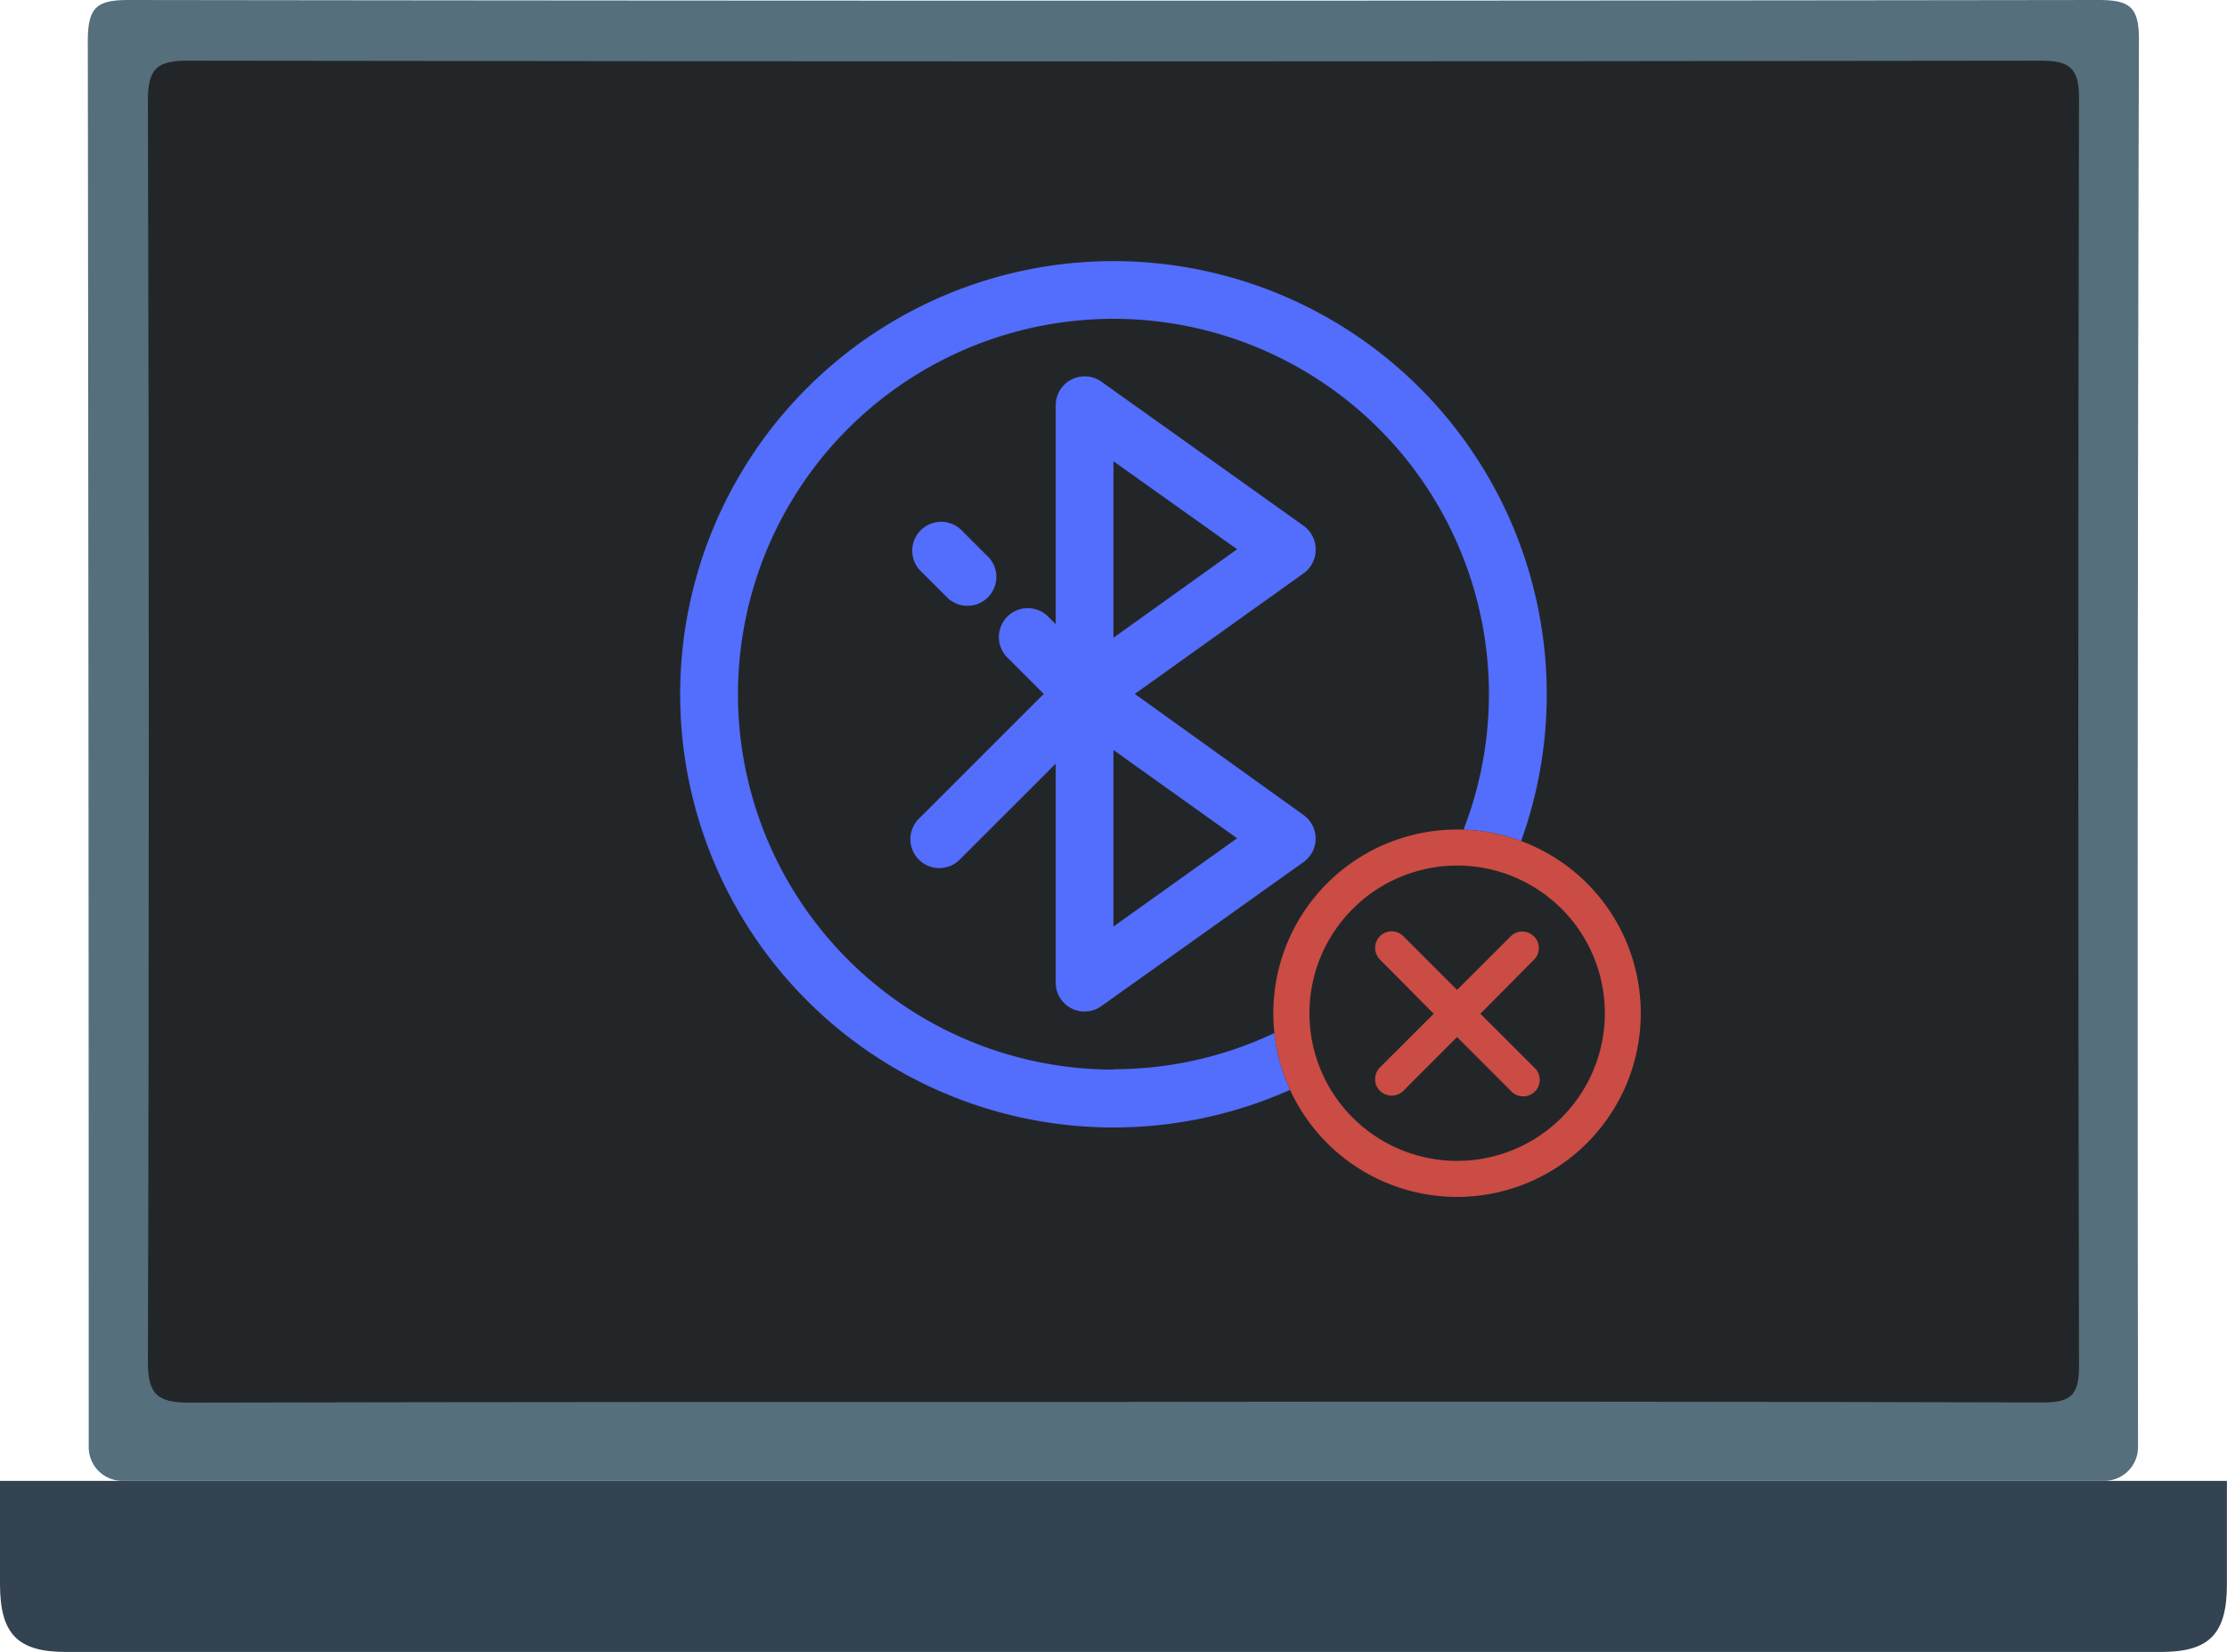
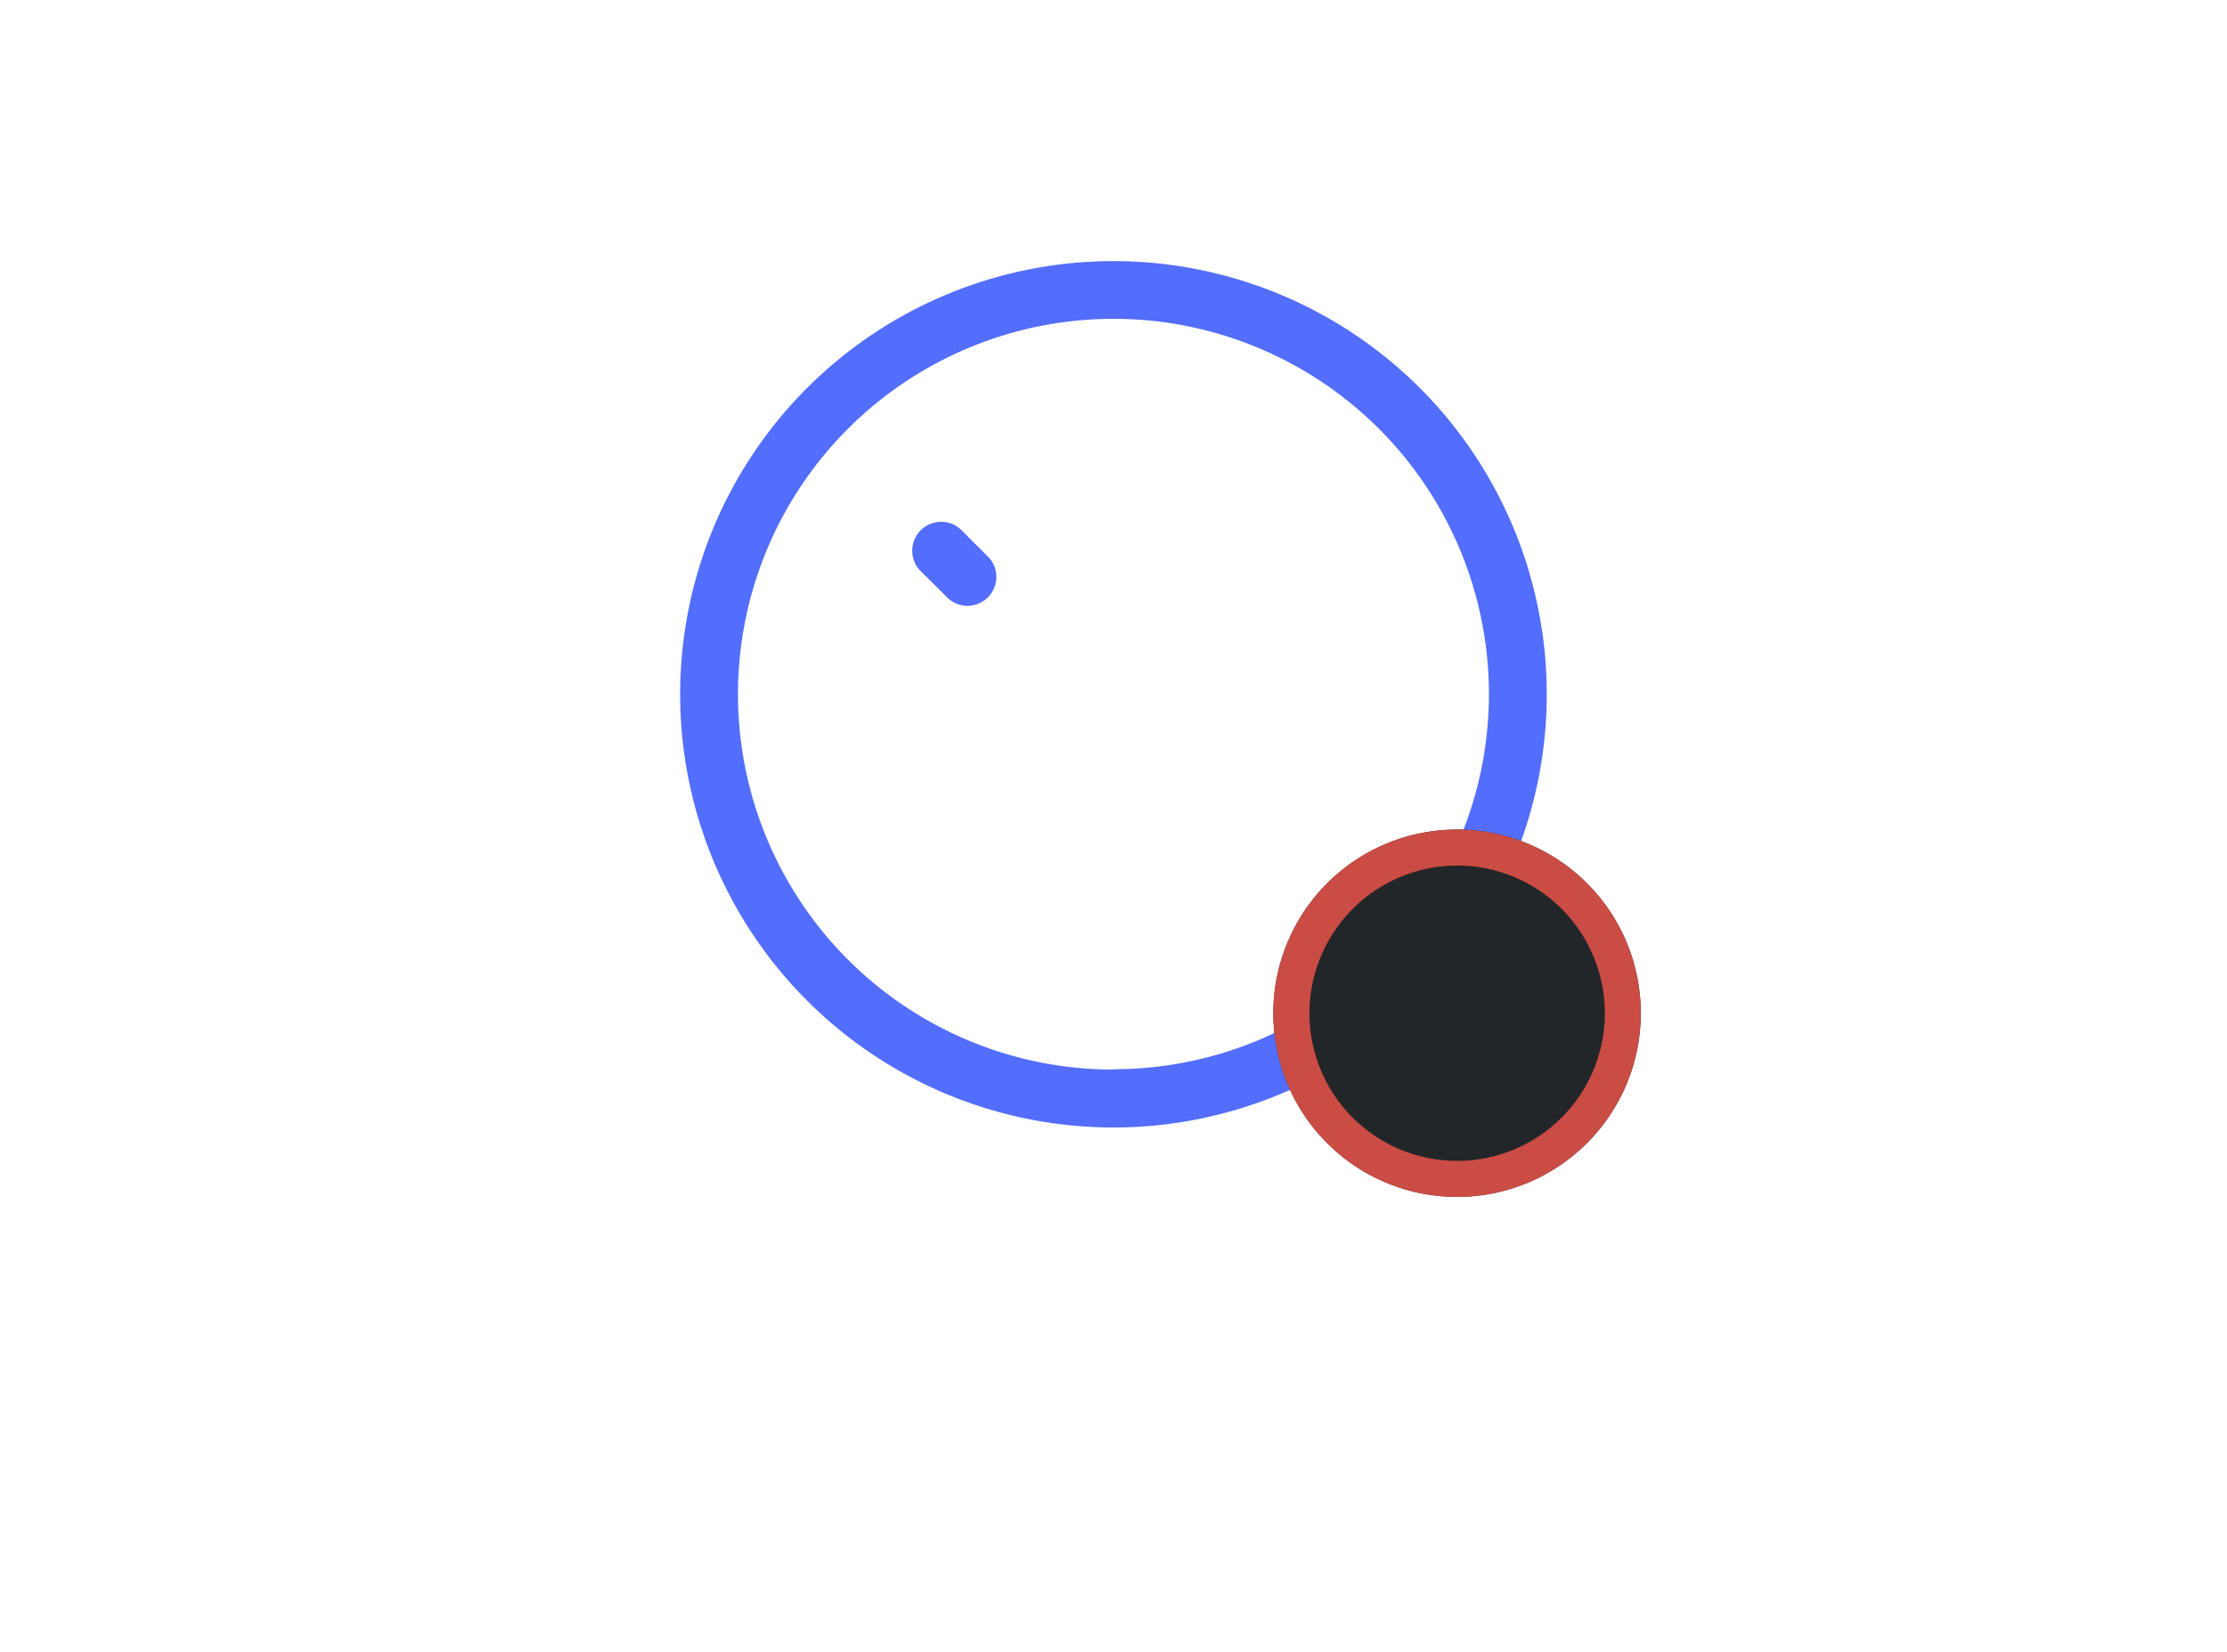
<svg xmlns="http://www.w3.org/2000/svg" viewBox="0 0 247.27 183.48">
  <defs>
    <style>
      .cls-1 {
        fill: #334351;
      }

      .cls-2 {
        fill: #556f7c;
      }

      .cls-3 {
        fill: #232628;
      }

      .cls-4 {
        fill: #536dfc;
      }

      .cls-5 {
        fill: #ca4c44;
      }
    </style>
  </defs>
  <title>Ресурс 15</title>
  <g id="Слой_2" data-name="Слой 2">
    <g id="Слой_1-2" data-name="Слой 1">
      <g>
-         <path class="cls-1" d="M247.26,164.47c0,18.49,0-7,0,11.48,0,5.53-1.94,7.52-7.35,7.52H7.35c-5.41,0-7.34-2-7.35-7.52,0-18.49,0,7,0-11.48Z" />
-         <path class="cls-2" d="M233.62,164.47h-220a3.75,3.75,0,0,1-3.77-3.71v0q0-78.15-.1-156.31C9.77.66,10.88,0,14.37,0Q123.63.15,232.9,0c3.49,0,4.6.66,4.59,4.41q-.21,78.16-.1,156.32v0A3.75,3.75,0,0,1,233.62,164.47ZM123.38,145.65q48.74,0,97.48.06c2.94,0,3.82-.78,3.81-3.77q-.13-62.61,0-125.22c0-3.21-1-3.92-4.06-3.91q-96.92.11-193.84,0c-3.28,0-4.2.84-4.19,4.17q.16,62.23,0,124.47c0,3.59,1.13,4.3,4.45,4.29C59.14,145.61,91.26,145.65,123.38,145.65Z" />
-         <path class="cls-3" d="M123.37,155.7c-34.07,0-68.15,0-102.23.08-3.52,0-4.73-.75-4.72-4.55.14-44,.13-96,0-140.07,0-3.54,1-4.43,4.45-4.42q102.84.15,205.66,0c3.21,0,4.32.75,4.31,4.15-.11,44.29-.1,96.58,0,140.87,0,3.17-.92,4-4,4Q175.1,155.62,123.37,155.7Z" />
        <g>
          <path class="cls-4" d="M123.63,29a48.11,48.11,0,1,0,48.11,48.11A48.11,48.11,0,0,0,123.63,29Zm0,89.79a41.69,41.69,0,1,1,41.69-41.68A41.68,41.68,0,0,1,123.63,118.75Z" />
-           <path class="cls-4" d="M105.33,66.51A3.21,3.21,0,0,0,109.87,62l-3.21-3.21a3.21,3.21,0,0,0-4.53,4.54Z" />
-           <path class="cls-4" d="M146.08,61a3.22,3.22,0,0,0-1.34-2.61l-22.45-16A3.21,3.21,0,0,0,117.22,45V69.32l-.94-.94a3.21,3.21,0,0,0-4.53,4.54l4.14,4.15L102.13,90.83a3.21,3.21,0,1,0,4.53,4.54l10.56-10.56v24.32a3.2,3.2,0,0,0,5.07,2.61l22.45-16a3.21,3.21,0,0,0,0-5.22L126,77.07l18.79-13.43A3.2,3.2,0,0,0,146.08,61ZM123.63,102.9V83.3l13.73,9.8Zm0-32.07V51.23L137.36,61Z" />
+           <path class="cls-4" d="M105.33,66.51A3.21,3.21,0,0,0,109.87,62l-3.21-3.21a3.21,3.21,0,0,0-4.53,4.54" />
        </g>
        <path class="cls-3" d="M161.78,92.13a20.4,20.4,0,1,0,20.4,20.4,20.39,20.39,0,0,0-20.4-20.4Z" />
-         <path class="cls-5" d="M170.32,104a1.82,1.82,0,0,0-2.59,0l-5.95,5.94L155.84,104a1.84,1.84,0,0,0-3.1.81,1.86,1.86,0,0,0,.5,1.78l5.95,6-5.95,5.94a1.87,1.87,0,0,0-.5,1.79,1.82,1.82,0,0,0,1.31,1.3,1.85,1.85,0,0,0,1.79-.49l5.94-5.95,5.95,5.95a1.84,1.84,0,1,0,2.59-2.6l-5.95-5.94,5.95-6A1.82,1.82,0,0,0,170.32,104Z" />
        <path class="cls-5" d="M161.78,96.13a16.4,16.4,0,1,1-16.39,16.4,16.42,16.42,0,0,1,16.39-16.4m0-4a20.4,20.4,0,1,0,20.4,20.4,20.39,20.39,0,0,0-20.4-20.4Z" />
      </g>
    </g>
  </g>
</svg>